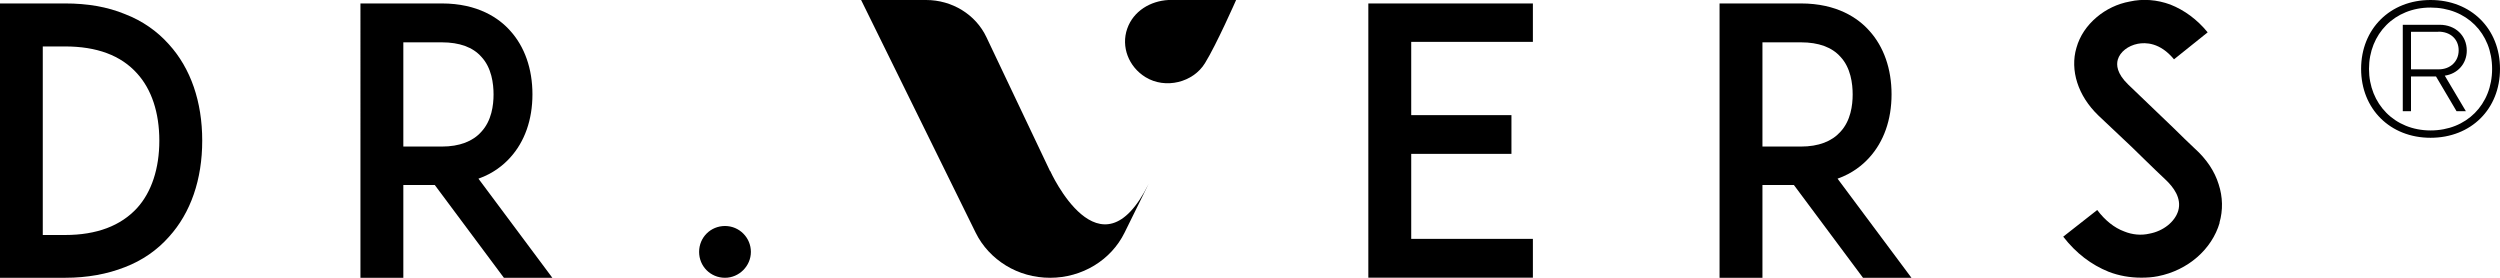
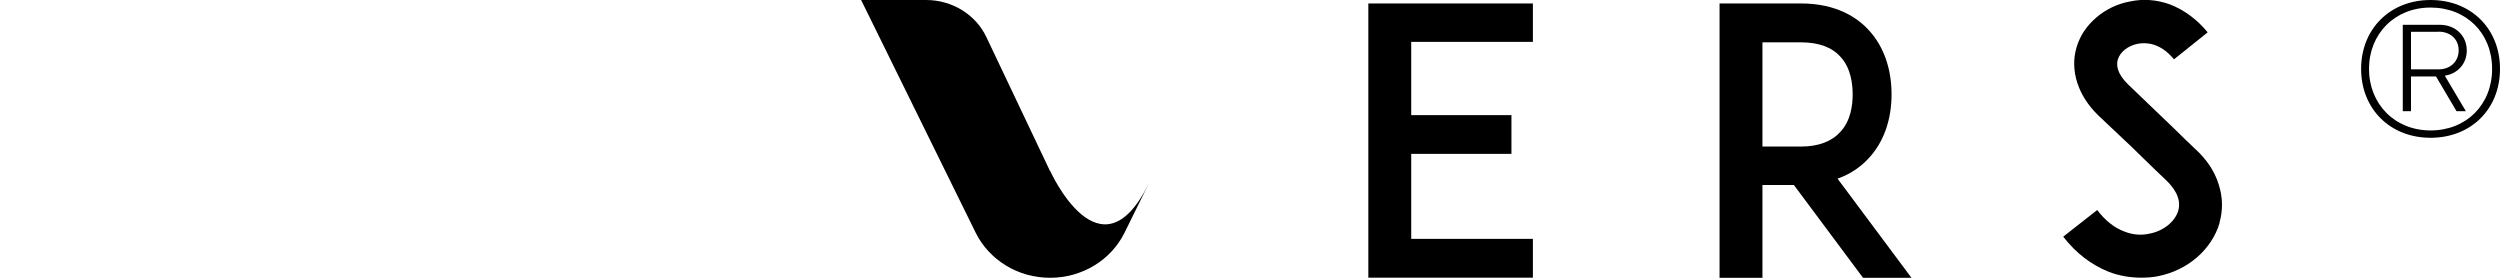
<svg xmlns="http://www.w3.org/2000/svg" id="Warstwa_3" data-name="Warstwa 3" viewBox="0 0 225 25">
  <g>
    <g>
-       <path d="M18.2,12.66c0,3.49-1.03,6.49-2.99,8.65-1.06,1.2-2.4,2.13-3.96,2.73-1.6.63-3.39.96-5.39.96H0V.31h5.86c2,0,3.79.3,5.39.96,1.56.6,2.89,1.53,3.96,2.73,1.96,2.16,2.99,5.16,2.99,8.65ZM14.34,12.66c0-2.53-.7-4.62-2-6.05-1.46-1.63-3.63-2.43-6.49-2.43h-2v16.97h2c2.86,0,5.02-.83,6.49-2.43,1.3-1.43,2-3.56,2-6.06Z" />
-       <path d="M49.71,25h-4.36l-6.22-8.35h-2.83v8.35h-3.86V.31h7.32c3.26,0,5.16,1.33,6.16,2.46,1.3,1.43,2,3.43,2,5.72s-.7,4.26-2,5.69c-.6.67-1.53,1.43-2.86,1.9l6.65,8.92ZM39.76,13.19c1.6,0,2.8-.47,3.56-1.33.93-1,1.1-2.4,1.1-3.36s-.17-2.4-1.1-3.39c-.76-.86-1.96-1.3-3.56-1.3h-3.46v9.38h3.46Z" />
-       <path d="M65.25,25c-1.3,0-2.33-1.03-2.33-2.33s1.03-2.33,2.33-2.33,2.33,1.06,2.33,2.33-1.06,2.33-2.33,2.33Z" />
      <path d="M127.01,10.36h9.02v3.49h-9.02v7.65h10.95v3.49h-14.81V.31h14.81v3.46h-10.95v6.59Z" />
      <path d="M172.03,25h-4.36l-6.22-8.35h-2.83v8.35h-3.86V.31h7.32c3.26,0,5.16,1.33,6.16,2.46,1.3,1.43,2,3.43,2,5.72s-.7,4.26-2,5.69c-.6.67-1.53,1.43-2.86,1.9l6.65,8.92ZM162.08,13.19c1.6,0,2.79-.47,3.56-1.33.93-1,1.1-2.4,1.1-3.36s-.17-2.4-1.1-3.39c-.77-.86-1.96-1.3-3.56-1.3h-3.46v9.38h3.46Z" />
      <path d="M199.77,20.04c-.7,2.4-2.86,4.29-5.56,4.82-.5.1-1,.13-1.5.13-1,0-2-.17-2.93-.53-1.56-.63-2.93-1.66-4.09-3.16l3.06-2.4c.7.93,1.53,1.6,2.43,1.93.73.3,1.53.37,2.26.2,1.26-.23,2.3-1.07,2.6-2.06.33-1.13-.43-2.13-1.13-2.79-1.1-1.03-2.89-2.8-3.03-2.93l-3.03-2.86c-.93-.9-1.56-1.9-1.9-2.96-.33-1.03-.37-2.13-.07-3.13.3-1.07.93-2,1.83-2.76.83-.7,1.86-1.2,2.96-1.4,1.2-.27,2.46-.17,3.66.27,1.26.5,2.4,1.33,3.36,2.5l-3.03,2.43c-1.26-1.53-2.56-1.53-3.26-1.4-.87.17-1.6.73-1.8,1.43-.13.47-.1,1.23.93,2.23l4.13,3.96c.6.6,1.33,1.3,1.86,1.8,1.07.96,1.8,2.06,2.16,3.23.37,1.13.4,2.33.07,3.46Z" />
    </g>
    <g>
      <path d="M94.5,15.39l-5.72-12.04C87.82,1.31,85.69,0,83.35,0h-5.85l10.31,20.94c.61,1.24,1.57,2.25,2.73,2.96,1.16.71,2.53,1.1,3.97,1.1,2.87,0,5.48-1.58,6.7-4.06l2.17-4.4c-4.37,8.84-8.86-1.15-8.86-1.15Z" />
-       <path d="M105.15,0c-1.6.09-3.14.98-3.7,2.58-.57,1.63.13,3.43,1.64,4.36,1.8,1.11,4.3.48,5.36-1.26C109.5,3.98,111.25,0,111.25,0h-6.1Z" />
    </g>
  </g>
  <path d="M218.75,0C222.39,0,225,2.58,225,6.2s-2.61,6.2-6.25,6.2-6.25-2.6-6.25-6.2S215.11,0,218.75,0ZM218.75.68c-3.23,0-5.54,2.37-5.54,5.52s2.31,5.54,5.54,5.54,5.54-2.33,5.54-5.54-2.31-5.52-5.54-5.52ZM216.25,10.01V2.23h3.32c1.42,0,2.44.98,2.44,2.32,0,1.17-.81,2.09-1.98,2.26l1.9,3.2h-.84l-1.85-3.13h-2.25v3.13h-.74ZM219.46,2.86h-2.47v3.38h2.5c1.04,0,1.79-.71,1.79-1.71s-.74-1.68-1.82-1.68Z" />
</svg>